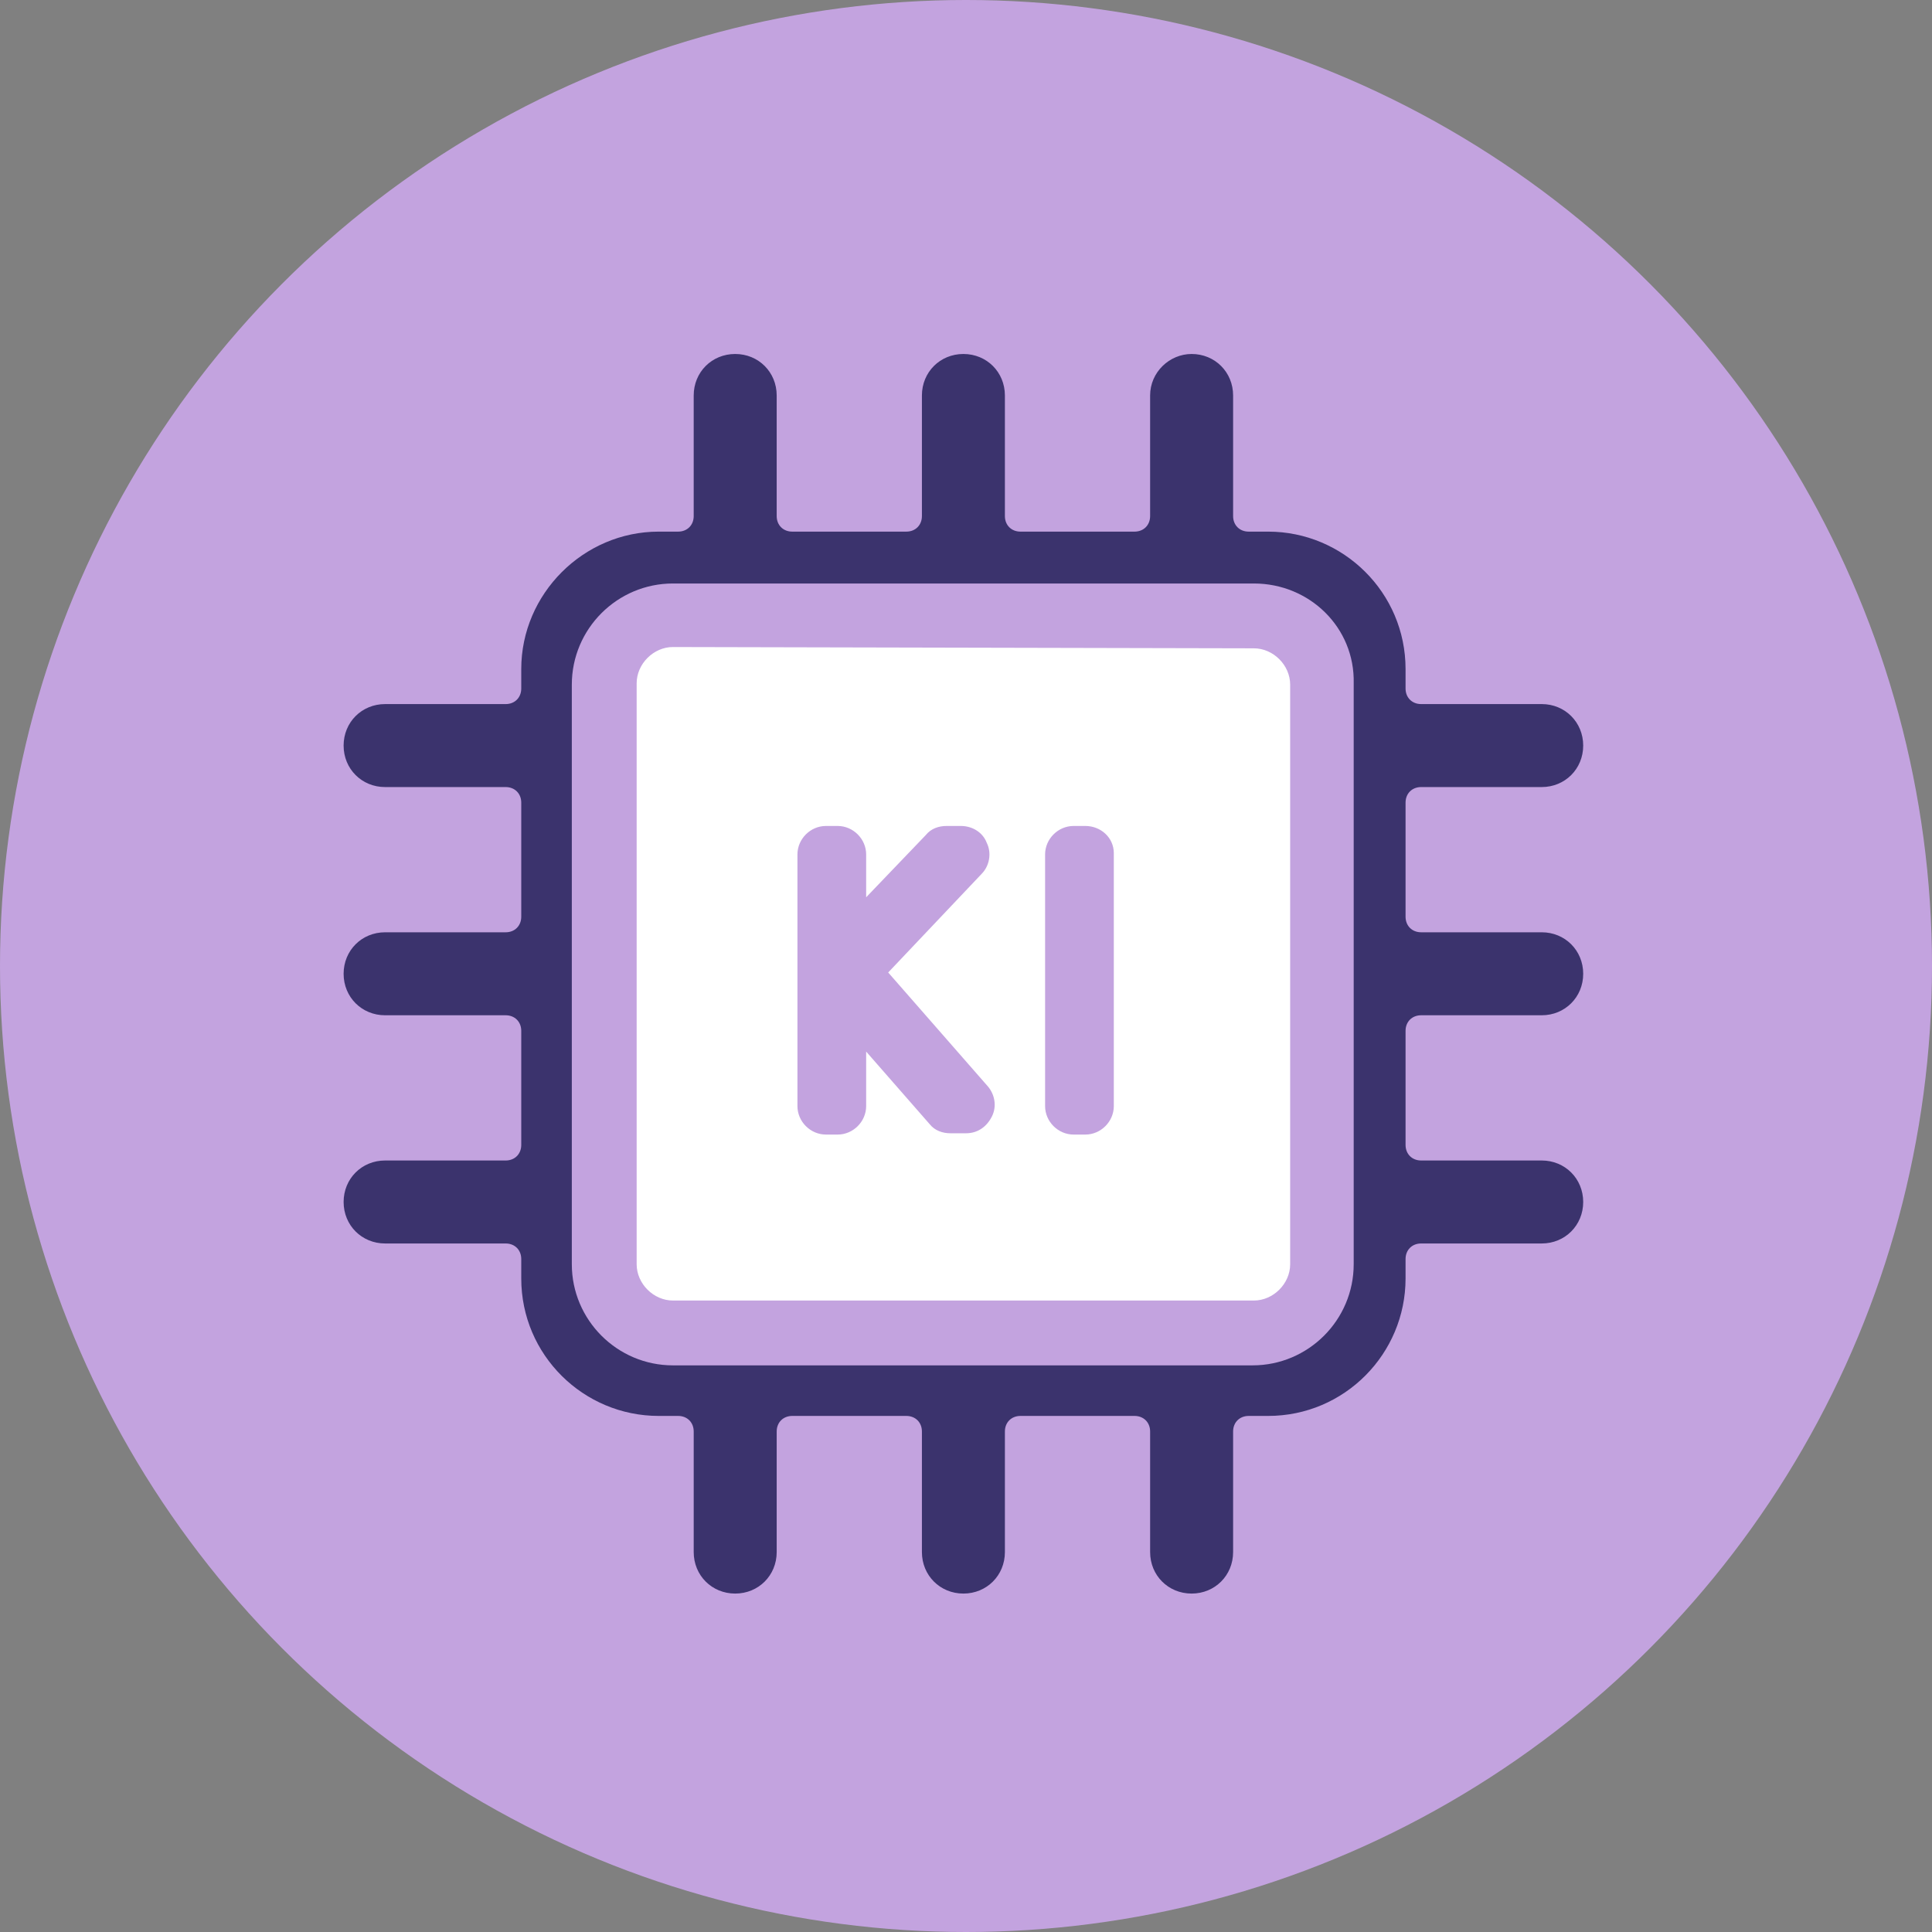
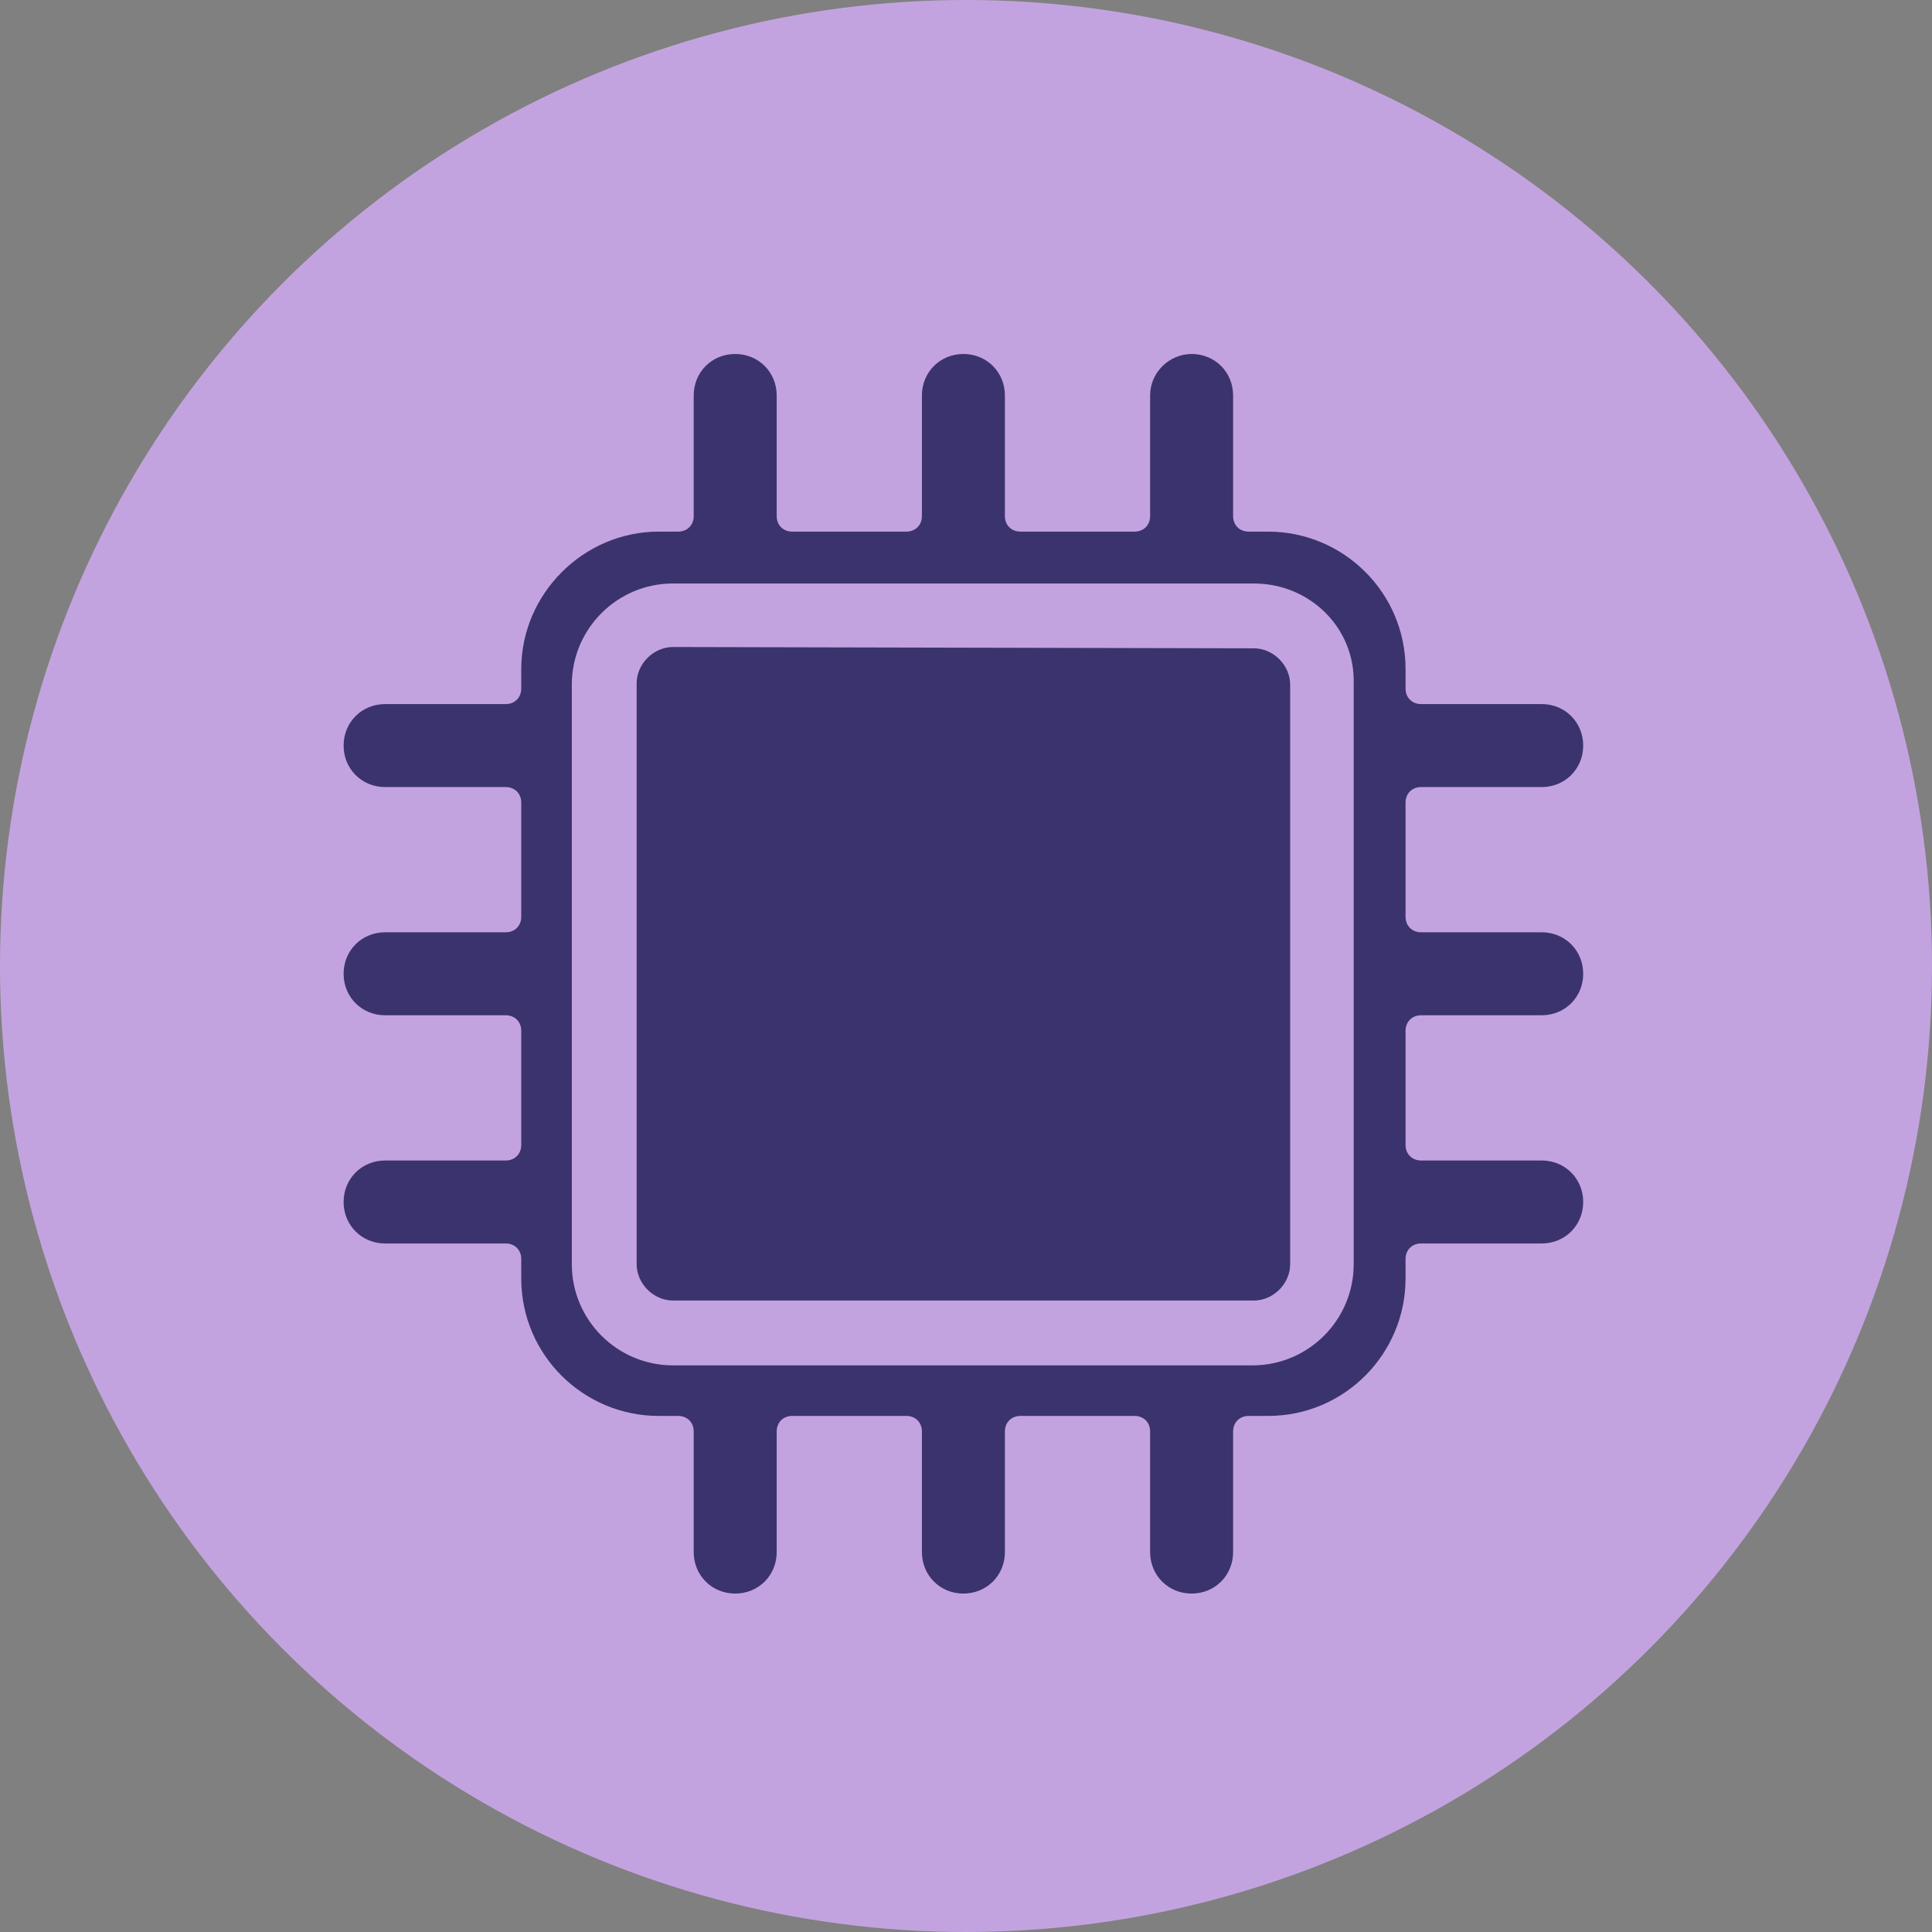
<svg xmlns="http://www.w3.org/2000/svg" version="1.1" id="Ebene_1" x="0px" y="0px" width="149px" height="149px" viewBox="0 0 149 149" style="enable-background:new 0 0 149 149;" xml:space="preserve">
  <rect x="0" y="0" width="149" height="149" fill="#808080" stroke="none" />
  <style type="text/css">
	.st0{fill:#C3A3DF;}
	.st1{display:none;}
	.st2{fill:#3B336D;}
	.st3{fill:#FFFFFF;}
	.st4{display:none;fill:#C3A3DF;}
</style>
  <g>
    <circle id="Ellipse_78_00000160173025656769470460000017677807023805708455_" class="st0" cx="74.5" cy="74.5" r="74.5" />
    <g>
-       <path class="st1" d="M61.1,32.5c0-2.4-2-4.4-4.4-4.4s-4.4,2-4.4,4.4v7.3h-1.5c-6.5,0-11.8,5.3-11.8,11.8v1.5h-7.3    c-2.4,0-4.4,2-4.4,4.4s2,4.4,4.4,4.4H39v8.8h-7.3c-2.4,0-4.4,2-4.4,4.4s2,4.4,4.4,4.4H39v8.8h-7.3c-2.4,0-4.4,2-4.4,4.4    s2,4.4,4.4,4.4H39v1.5c0,6.5,5.3,11.8,11.8,11.8h1.5v7.3c0,2.4,2,4.4,4.4,4.4s4.4-2,4.4-4.4v-7.3h8.8v7.3c0,2.4,2,4.4,4.4,4.4    s4.4-2,4.4-4.4v-7.3h8.8v7.3c0,2.4,2,4.4,4.4,4.4s4.4-2,4.4-4.4v-7.3h1.5c6.5,0,11.8-5.3,11.8-11.8v-1.5h7.3c2.4,0,4.4-2,4.4-4.4    s-2-4.4-4.4-4.4h-7.3v-8.8h7.3c2.4,0,4.4-2,4.4-4.4s-2-4.4-4.4-4.4h-7.3v-8.8h7.3c2.4,0,4.4-2,4.4-4.4s-2-4.4-4.4-4.4h-7.3v-1.5    c0-6.5-5.3-11.8-11.8-11.8h-1.5v-7.3c0-2.4-2-4.4-4.4-4.4s-4.4,2-4.4,4.4v7.3h-8.8v-7.3c0-2.4-2-4.4-4.4-4.4s-4.4,2-4.4,4.4v7.3    h-8.8C61.1,39.8,61.1,32.5,61.1,32.5z M47.9,51.6c0-1.6,1.3-2.9,2.9-2.9h47c1.6,0,2.9,1.3,2.9,2.9v47c0,1.6-1.3,2.9-2.9,2.9h-47    c-1.6,0-2.9-1.3-2.9-2.9V51.6z M89,59.7c-2,0-3.7,1.7-3.7,3.7v23.5c0,2,1.7,3.7,3.7,3.7s3.7-1.7,3.7-3.7V63.4    C92.7,61.3,91,59.7,89,59.7z M70.3,61.9c-0.6-1.3-1.9-2.2-3.4-2.2s-2.8,0.9-3.4,2.2L53.3,85.4c-0.8,1.9,0,4,1.9,4.8s4,0,4.8-1.9    l1-2.2h11.9l1,2.2c0.8,1.9,3,2.7,4.8,1.9c1.9-0.8,2.7-3,1.9-4.8L70.3,61.9L70.3,61.9z M67,72.5l2.7,6.3h-5.5L67,72.5z" />
+       <path class="st1" d="M61.1,32.5c0-2.4-2-4.4-4.4-4.4s-4.4,2-4.4,4.4v7.3h-1.5c-6.5,0-11.8,5.3-11.8,11.8v1.5h-7.3    c-2.4,0-4.4,2-4.4,4.4s2,4.4,4.4,4.4H39v8.8h-7.3c-2.4,0-4.4,2-4.4,4.4s2,4.4,4.4,4.4H39v8.8h-7.3c-2.4,0-4.4,2-4.4,4.4    s2,4.4,4.4,4.4H39v1.5c0,6.5,5.3,11.8,11.8,11.8h1.5v7.3c0,2.4,2,4.4,4.4,4.4s4.4-2,4.4-4.4v-7.3h8.8v7.3c0,2.4,2,4.4,4.4,4.4    s4.4-2,4.4-4.4v-7.3h8.8v7.3c0,2.4,2,4.4,4.4,4.4s4.4-2,4.4-4.4v-7.3h1.5c6.5,0,11.8-5.3,11.8-11.8v-1.5h7.3c2.4,0,4.4-2,4.4-4.4    s-2-4.4-4.4-4.4h-7.3v-8.8h7.3c2.4,0,4.4-2,4.4-4.4s-2-4.4-4.4-4.4h-7.3v-8.8h7.3c2.4,0,4.4-2,4.4-4.4s-2-4.4-4.4-4.4h-7.3v-1.5    c0-6.5-5.3-11.8-11.8-11.8h-1.5v-7.3c0-2.4-2-4.4-4.4-4.4s-4.4,2-4.4,4.4v7.3h-8.8v-7.3c0-2.4-2-4.4-4.4-4.4s-4.4,2-4.4,4.4v7.3    h-8.8C61.1,39.8,61.1,32.5,61.1,32.5z M47.9,51.6c0-1.6,1.3-2.9,2.9-2.9h47c1.6,0,2.9,1.3,2.9,2.9v47c0,1.6-1.3,2.9-2.9,2.9h-47    c-1.6,0-2.9-1.3-2.9-2.9V51.6z M89,59.7c-2,0-3.7,1.7-3.7,3.7v23.5c0,2,1.7,3.7,3.7,3.7s3.7-1.7,3.7-3.7C92.7,61.3,91,59.7,89,59.7z M70.3,61.9c-0.6-1.3-1.9-2.2-3.4-2.2s-2.8,0.9-3.4,2.2L53.3,85.4c-0.8,1.9,0,4,1.9,4.8s4,0,4.8-1.9    l1-2.2h11.9l1,2.2c0.8,1.9,3,2.7,4.8,1.9c1.9-0.8,2.7-3,1.9-4.8L70.3,61.9L70.3,61.9z M67,72.5l2.7,6.3h-5.5L67,72.5z" />
      <g>
        <path class="st2" d="M91.9,123.5c-2.1,0-3.8-1.7-3.8-3.8v-9.3c0-0.3-0.3-0.6-0.6-0.6h-8.8c-0.3,0-0.6,0.3-0.6,0.6v9.3     c0,2.1-1.7,3.8-3.8,3.8c-2.1,0-3.8-1.7-3.8-3.8v-9.3c0-0.3-0.3-0.6-0.6-0.6h-8.8c-0.3,0-0.6,0.3-0.6,0.6v9.3     c0,2.1-1.7,3.8-3.8,3.8s-3.8-1.7-3.8-3.8v-9.3c0-0.3-0.3-0.6-0.6-0.6h-1.5c-6.2,0-11.2-5-11.2-11.2v-1.5c0-0.3-0.3-0.6-0.6-0.6     h-9.3c-2.1,0-3.8-1.7-3.8-3.8s1.7-3.8,3.8-3.8H39c0.3,0,0.6-0.3,0.6-0.6v-8.8c0-0.3-0.3-0.6-0.6-0.6h-9.3c-2.1,0-3.8-1.7-3.8-3.8     s1.7-3.8,3.8-3.8H39c0.3,0,0.6-0.3,0.6-0.6v-8.8c0-0.3-0.3-0.6-0.6-0.6h-9.3c-2.1,0-3.8-1.7-3.8-3.8s1.7-3.8,3.8-3.8H39     c0.3,0,0.6-0.3,0.6-0.6v-1.5c0-6.2,5-11.2,11.2-11.2h1.5c0.3,0,0.6-0.3,0.6-0.6v-9.3c0-2.1,1.7-3.8,3.8-3.8s3.8,1.7,3.8,3.8v9.3     c0,0.3,0.3,0.6,0.6,0.6h8.8c0.3,0,0.6-0.3,0.6-0.6v-9.3c0-2.1,1.7-3.8,3.8-3.8c2.1,0,3.8,1.7,3.8,3.8v9.3c0,0.3,0.3,0.6,0.6,0.6     h8.8c0.3,0,0.6-0.3,0.6-0.6v-9.3c0-2.1,1.7-3.8,3.8-3.8s3.8,1.7,3.8,3.8v9.3c0,0.3,0.3,0.6,0.6,0.6h1.5c6.2,0,11.2,5,11.2,11.2     v1.5c0,0.3,0.3,0.6,0.6,0.6h9.3c2.1,0,3.8,1.7,3.8,3.8s-1.7,3.8-3.8,3.8h-9.3c-0.3,0-0.6,0.3-0.6,0.6v8.8c0,0.3,0.3,0.6,0.6,0.6     h9.3c2.1,0,3.8,1.7,3.8,3.8s-1.7,3.8-3.8,3.8h-9.3c-0.3,0-0.6,0.3-0.6,0.6v8.8c0,0.3,0.3,0.6,0.6,0.6h9.3c2.1,0,3.8,1.7,3.8,3.8     s-1.7,3.8-3.8,3.8h-9.3c-0.3,0-0.6,0.3-0.6,0.6v1.5c0,6.2-5,11.2-11.2,11.2h-1.5c-0.3,0-0.6,0.3-0.6,0.6v9.3     C95.8,121.8,94,123.5,91.9,123.5z" />
        <path class="st0" d="M91.9,27.3c1.8,0,3.2,1.4,3.2,3.2v9.3c0,0.7,0.5,1.2,1.2,1.2h1.5c5.8,0,10.6,4.7,10.6,10.6v1.5     c0,0.7,0.5,1.2,1.2,1.2h9.3c1.8,0,3.2,1.4,3.2,3.2s-1.4,3.2-3.2,3.2h-9.3c-0.7,0-1.2,0.5-1.2,1.2v8.8c0,0.7,0.5,1.2,1.2,1.2h9.3     c1.8,0,3.2,1.4,3.2,3.2s-1.4,3.2-3.2,3.2h-9.3c-0.7,0-1.2,0.5-1.2,1.2v8.8c0,0.7,0.5,1.2,1.2,1.2h9.3c1.8,0,3.2,1.4,3.2,3.2     s-1.4,3.2-3.2,3.2h-9.3c-0.7,0-1.2,0.5-1.2,1.2v1.5c0,5.8-4.7,10.6-10.6,10.6h-1.5c-0.7,0-1.2,0.5-1.2,1.2v9.3     c0,1.8-1.4,3.2-3.2,3.2s-3.2-1.4-3.2-3.2v-9.3c0-0.7-0.5-1.2-1.2-1.2h-8.8c-0.7,0-1.2,0.5-1.2,1.2v9.3c0,1.8-1.4,3.2-3.2,3.2     s-3.2-1.4-3.2-3.2v-9.3c0-0.7-0.5-1.2-1.2-1.2h-8.8c-0.7,0-1.2,0.5-1.2,1.2v9.3c0,1.8-1.4,3.2-3.2,3.2s-3.2-1.4-3.2-3.2v-9.3     c0-0.7-0.5-1.2-1.2-1.2h-1.5c-5.8,0-10.6-4.7-10.6-10.6v-1.5c0-0.7-0.5-1.2-1.2-1.2h-9.3c-1.8,0-3.2-1.4-3.2-3.2s1.4-3.2,3.2-3.2     H39c0.7,0,1.2-0.5,1.2-1.2v-8.8c0-0.7-0.5-1.2-1.2-1.2h-9.3c-1.8,0-3.2-1.4-3.2-3.2s1.4-3.2,3.2-3.2H39c0.7,0,1.2-0.5,1.2-1.2     v-8.8c0-0.7-0.5-1.2-1.2-1.2h-9.3c-1.8,0-3.2-1.4-3.2-3.2s1.4-3.2,3.2-3.2H39c0.7,0,1.2-0.5,1.2-1.2v-1.5     C40.2,45.8,45,41,50.8,41h1.5c0.7,0,1.2-0.5,1.2-1.2v-9.3c0-1.8,1.4-3.2,3.2-3.2s3.2,1.4,3.2,3.2v9.3c0,0.7,0.5,1.2,1.2,1.2h8.8     c0.7,0,1.2-0.5,1.2-1.2v-9.3c0-1.8,1.4-3.2,3.2-3.2s3.2,1.4,3.2,3.2v9.3c0,0.7,0.5,1.2,1.2,1.2h8.8c0.7,0,1.2-0.5,1.2-1.2v-9.3     C88.7,28.7,90.2,27.3,91.9,27.3 M91.9,26.1c-2.4,0-4.4,2-4.4,4.4v9.3h-8.8v-9.3c0-2.4-2-4.4-4.4-4.4s-4.4,2-4.4,4.4v9.3h-8.8     v-9.3c0-2.4-2-4.4-4.4-4.4s-4.4,2-4.4,4.4v9.3h-1.5c-6.5,0-11.8,5.3-11.8,11.8v1.5h-9.3c-2.4,0-4.4,2-4.4,4.4s2,4.4,4.4,4.4H39     v8.8h-9.3c-2.4,0-4.4,2-4.4,4.4s2,4.4,4.4,4.4H39v8.8h-9.3c-2.4,0-4.4,2-4.4,4.4s2,4.4,4.4,4.4H39v1.5c0,6.5,5.3,11.8,11.8,11.8     h1.5v9.3c0,2.4,2,4.4,4.4,4.4s4.4-2,4.4-4.4v-9.3h8.8v9.3c0,2.4,2,4.4,4.4,4.4s4.4-2,4.4-4.4v-9.3h8.8v9.3c0,2.4,2,4.4,4.4,4.4     s4.4-2,4.4-4.4v-9.3h1.5c6.5,0,11.8-5.3,11.8-11.8v-1.5h9.3c2.4,0,4.4-2,4.4-4.4s-2-4.4-4.4-4.4h-9.3v-8.8h9.3     c2.4,0,4.4-2,4.4-4.4s-2-4.4-4.4-4.4h-9.3v-8.8h9.3c2.4,0,4.4-2,4.4-4.4s-2-4.4-4.4-4.4h-9.3v-1.5c0-6.5-5.3-11.8-11.8-11.8h-1.5     v-9.3C96.4,28,94.4,26.1,91.9,26.1L91.9,26.1z" />
      </g>
      <g>
-         <path class="st3" d="M51.9,102.8c-2.9,0-5.3-2.4-5.3-5.3V52.7c0-2.9,2.4-5.3,5.3-5.3h44.7c2.9,0,5.3,2.4,5.3,5.3v44.7     c0,2.9-2.4,5.3-5.3,5.3L51.9,102.8L51.9,102.8z" />
        <path class="st0" d="M96.7,50c1.5,0,2.8,1.3,2.8,2.8v44.7c0,1.5-1.3,2.8-2.8,2.8H51.9c-1.5,0-2.8-1.3-2.8-2.8V52.7     c0-1.5,1.3-2.8,2.8-2.8L96.7,50 M96.7,45H51.9c-4.3,0-7.8,3.5-7.8,7.8v44.7c0,4.3,3.5,7.8,7.8,7.8h44.7c4.3,0,7.8-3.5,7.8-7.8     V52.7C104.5,48.4,101,45,96.7,45L96.7,45z" />
      </g>
      <path class="st4" d="M85.2,63.4c-1.5,0-2.8,1.3-2.8,2.8v17.9c0,1.5,1.3,2.8,2.8,2.8s2.8-1.3,2.8-2.8V66.2    C88,64.6,86.7,63.4,85.2,63.4z M70.9,65c-0.4-1-1.5-1.7-2.6-1.7S66.2,64,65.7,65L58,83c-0.6,1.4,0,3.1,1.4,3.7s3.1,0,3.7-1.4    l0.7-1.7h9.1l0.7,1.7c0.6,1.4,2.3,2.1,3.7,1.4c1.4-0.6,2.1-2.3,1.4-3.7L70.9,65L70.9,65z M68.4,73.1l2.1,4.8h-4.2L68.4,73.1z" />
-       <path class="st0" d="M68.5,75l7.2-7.6c0.6-0.6,0.8-1.6,0.4-2.4c-0.3-0.8-1.1-1.3-2-1.3H73c-0.6,0-1.2,0.2-1.6,0.7l-4.6,4.8v-3.3    c0-1.2-1-2.2-2.2-2.2h-0.9c-1.2,0-2.2,1-2.2,2.2v19.4c0,1.2,1,2.2,2.2,2.2h0.9c1.2,0,2.2-1,2.2-2.2v-4.2l4.9,5.6    c0.4,0.5,1,0.7,1.6,0.7h1.2c0.9,0,1.6-0.5,2-1.3c0.4-0.8,0.2-1.7-0.3-2.3L68.5,75z" />
-       <path class="st0" d="M83.7,63.7h-0.9c-1.2,0-2.2,1-2.2,2.2v19.4c0,1.2,1,2.2,2.2,2.2h0.9c1.2,0,2.2-1,2.2-2.2V65.8    C85.9,64.6,84.9,63.7,83.7,63.7z" />
    </g>
  </g>
</svg>